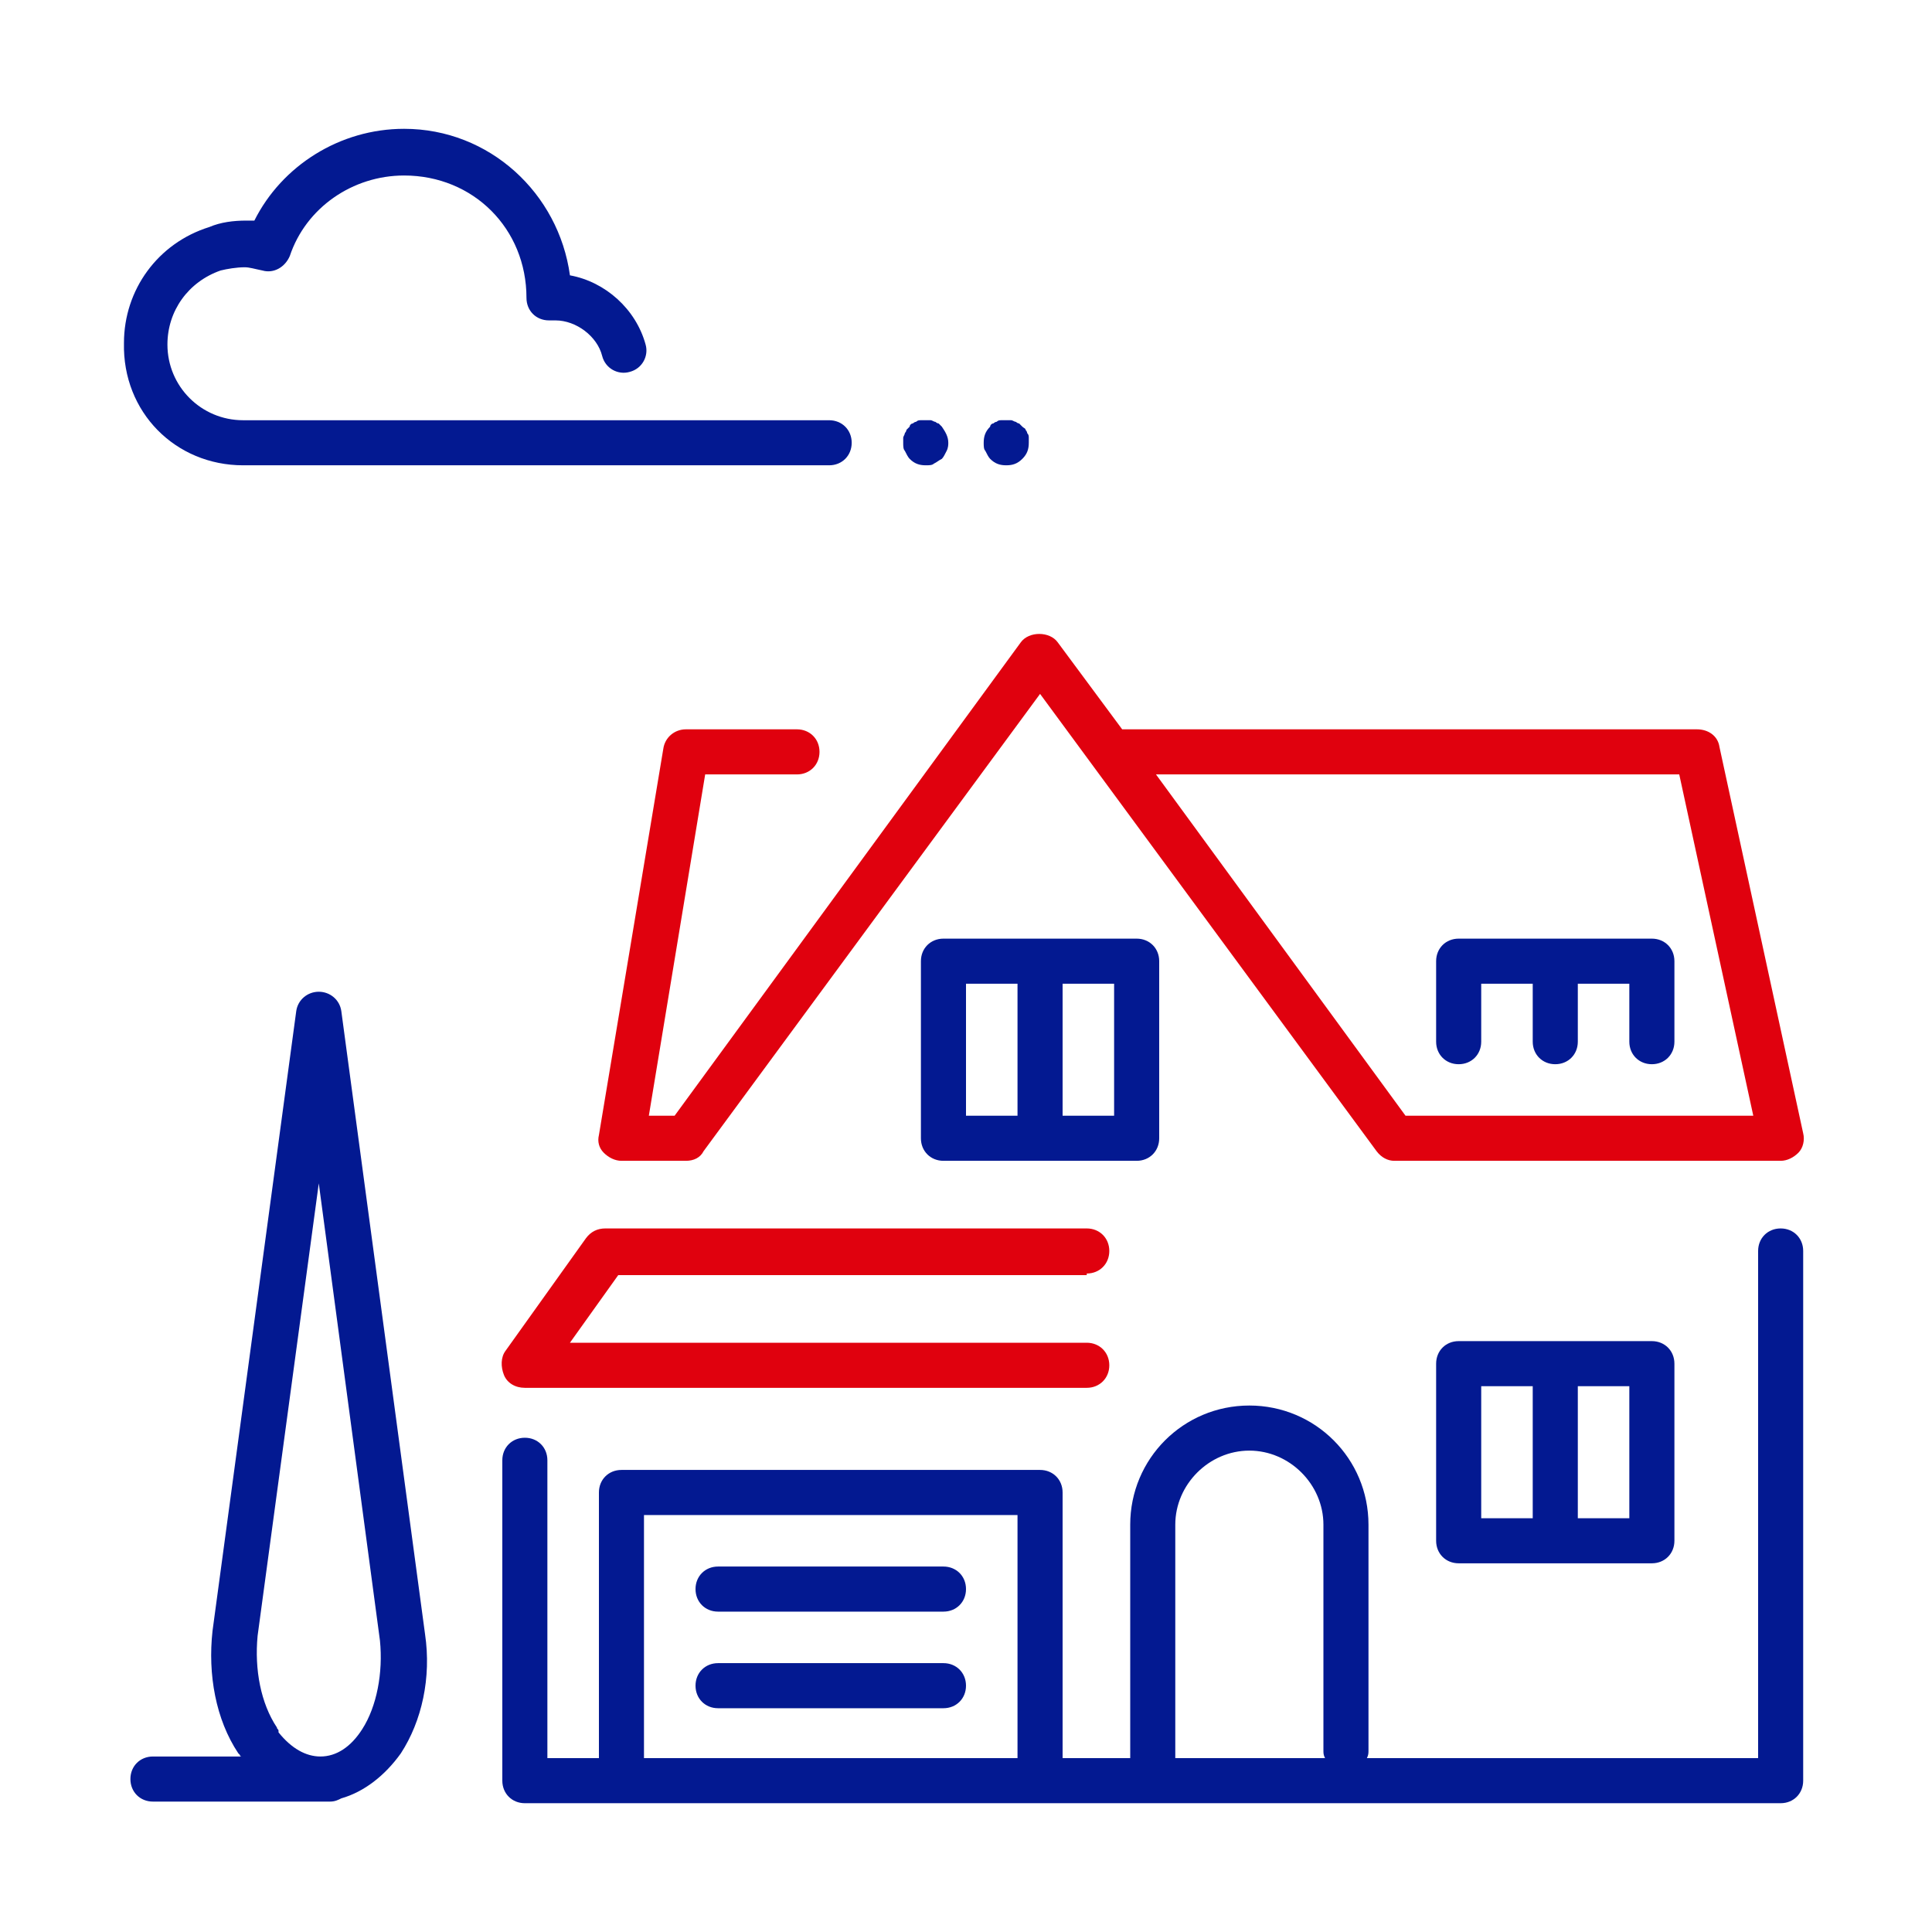
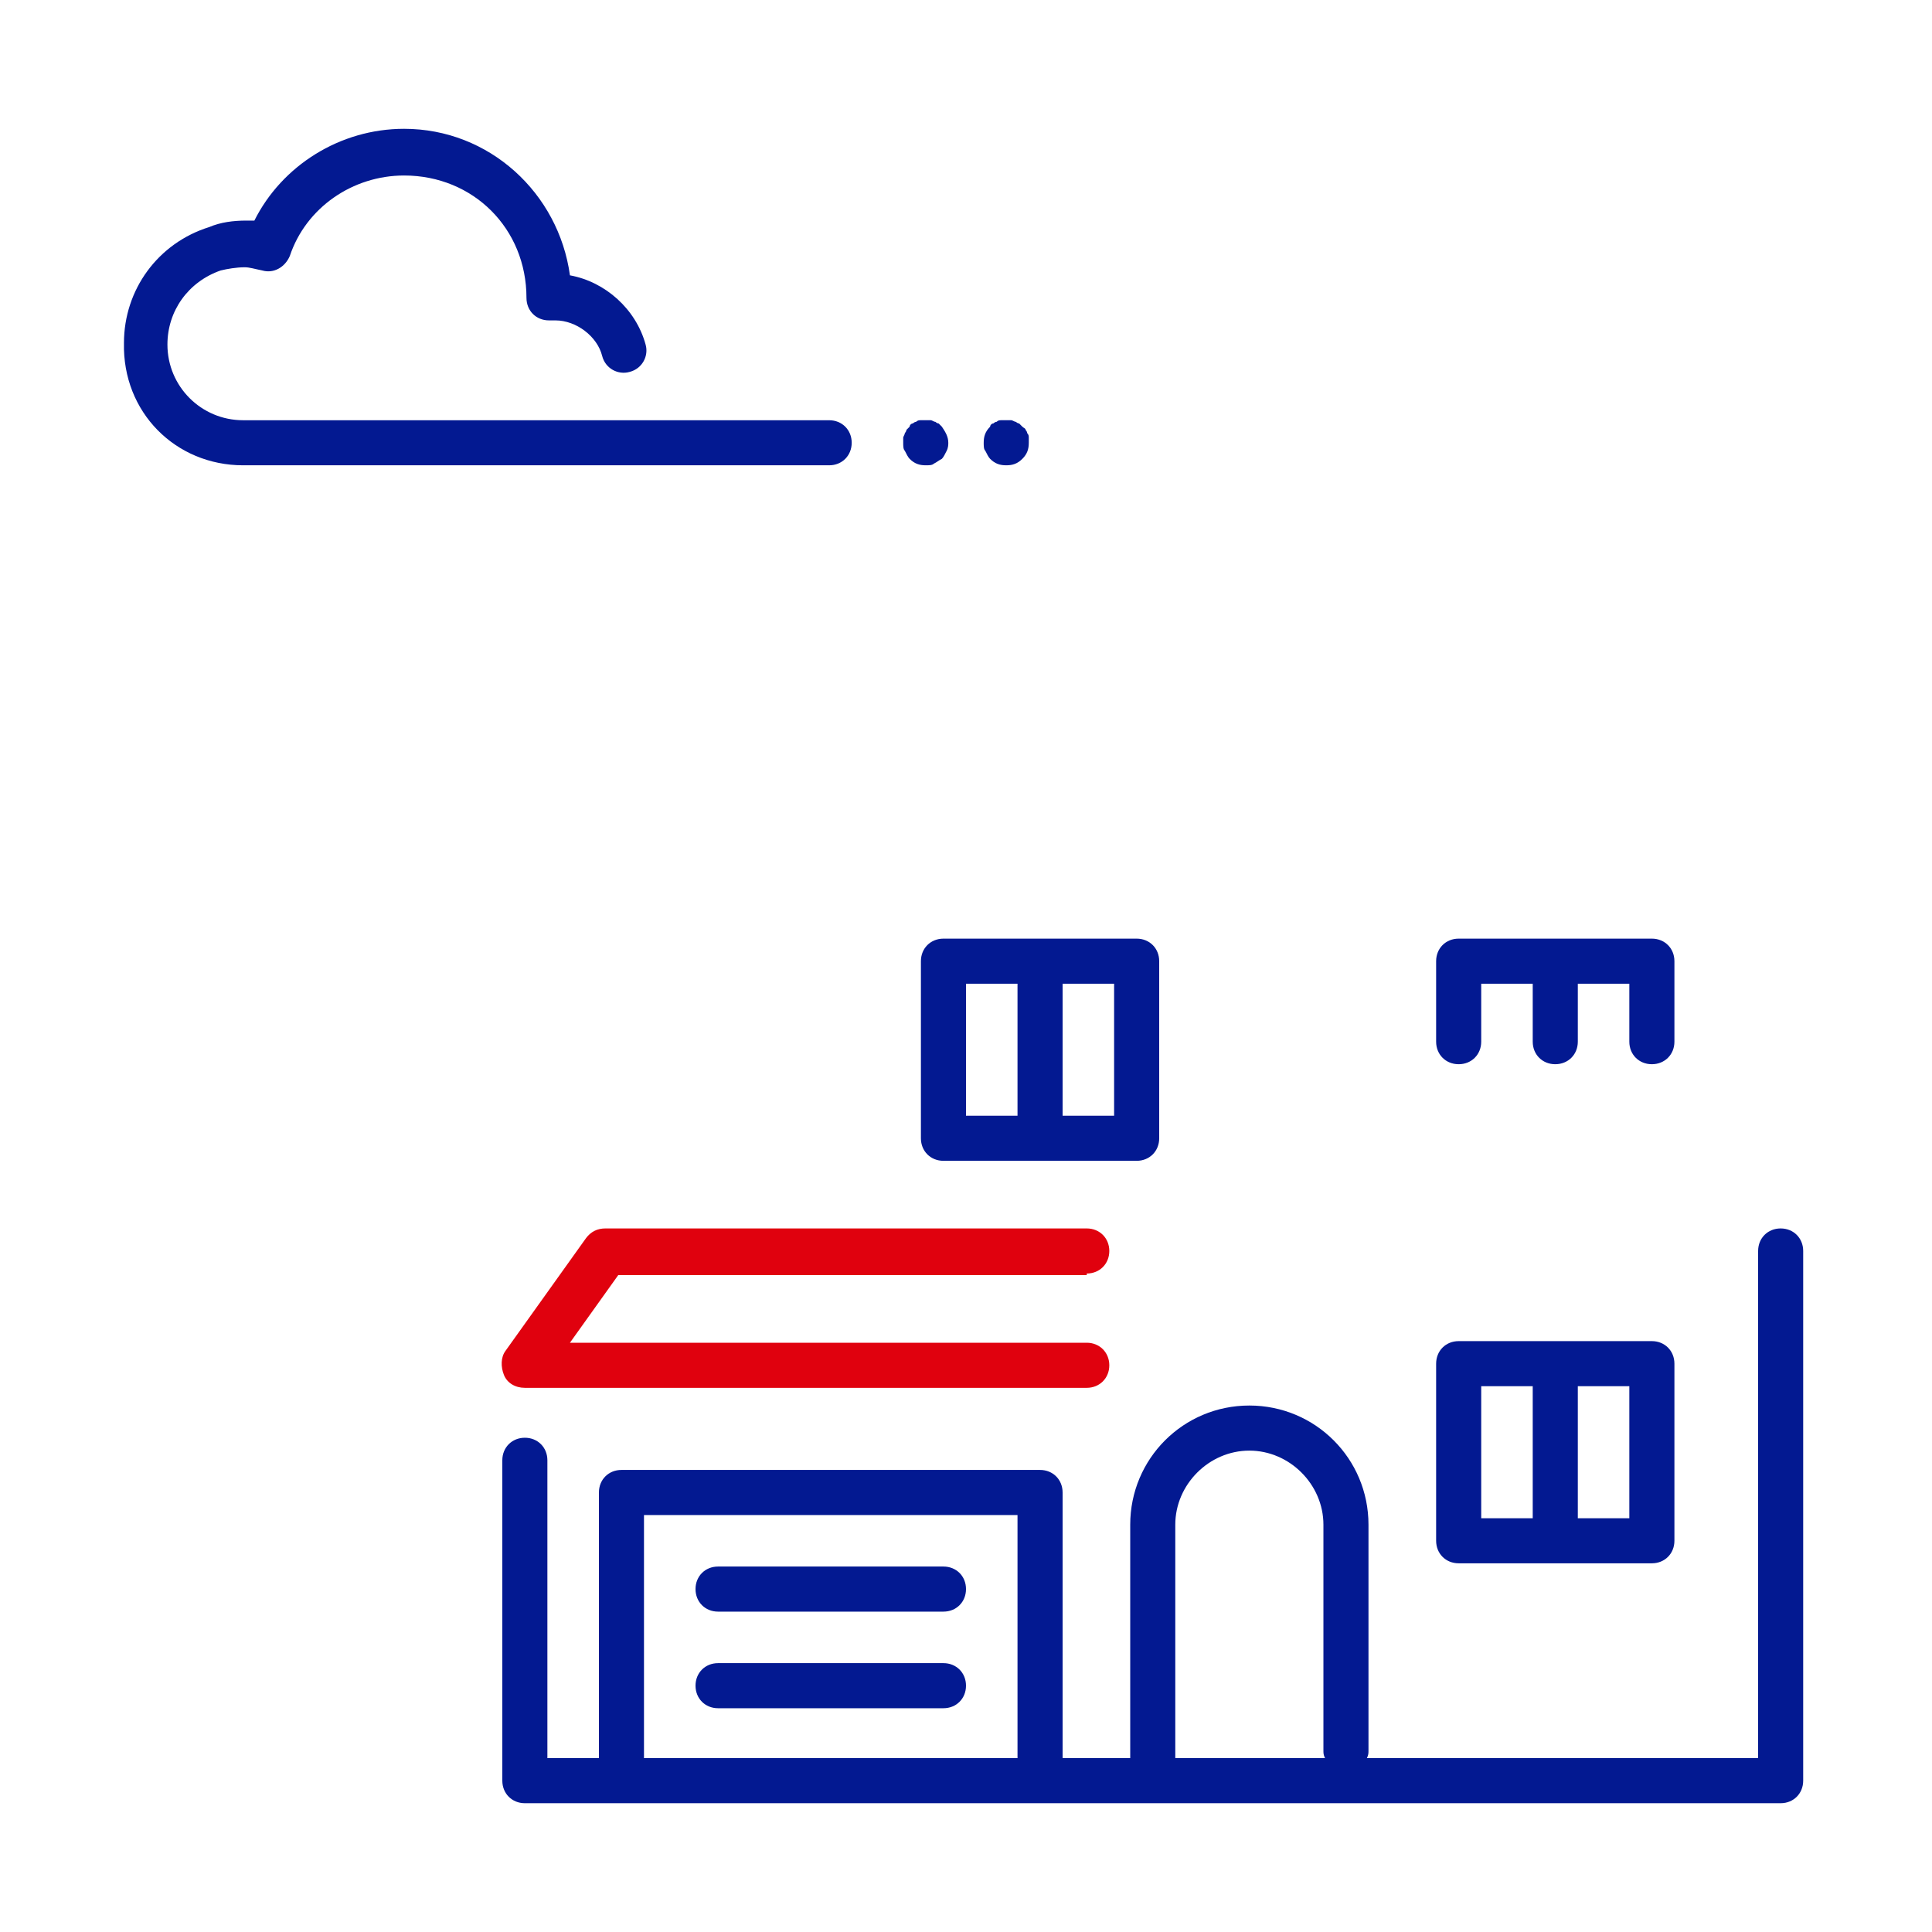
<svg xmlns="http://www.w3.org/2000/svg" width="80" height="80" viewBox="0 0 80 80" fill="none" class="fr-responsive-img" aria-hidden="true" focusable="false" data-fr-js-ratio="true">
-   <path fill="#E0010E" d="M74.667 46.933L71.2 30.933C71.134 30.467 70.734 30.2 70.267 30.2H46.467L43.8 26.6C43.467 26.133 42.6 26.133 42.267 26.6L27.934 46.2H26.867L29.2 32.067H33C33.534 32.067 33.934 31.667 33.934 31.133C33.934 30.6 33.534 30.2 33 30.2H28.4C27.934 30.2 27.534 30.533 27.467 31L24.8 47C24.734 47.267 24.8 47.533 25 47.733C25.2 47.933 25.467 48.067 25.734 48.067H28.4C28.734 48.067 29 47.933 29.134 47.667L43.067 28.733L57 47.667C57.2 47.933 57.467 48.067 57.734 48.067H73.734C74 48.067 74.267 47.933 74.467 47.733C74.667 47.533 74.734 47.2 74.667 46.933ZM58.2 46.2L47.867 32.067H69.534L72.6 46.2H58.2Z" />
  <path fill="#E0010E" d="M45 52.734C45.533 52.734 45.934 52.334 45.934 51.8C45.934 51.267 45.533 50.867 45 50.867H25.067C24.733 50.867 24.467 51.001 24.267 51.267L20.933 55.934C20.733 56.2 20.733 56.6 20.867 56.934C21 57.267 21.334 57.467 21.733 57.467H45C45.533 57.467 45.934 57.067 45.934 56.534C45.934 56.001 45.533 55.6 45 55.6H23.6L25.6 52.8H45V52.734Z" />
  <path fill="#031991" d="M73.733 50.867C73.2 50.867 72.8 51.267 72.8 51.8V72.8H56.6C56.666 72.667 56.666 72.6 56.666 72.467V63.134C56.666 60.401 54.467 58.2 51.733 58.2C49 58.2 46.8 60.401 46.8 63.134V72.8H44V61.8C44 61.267 43.6 60.867 43.066 60.867H25.733C25.2 60.867 24.8 61.267 24.8 61.8V72.8H22.666V60.467C22.666 59.934 22.267 59.534 21.733 59.534C21.2 59.534 20.8 59.934 20.8 60.467V73.734C20.8 74.267 21.2 74.667 21.733 74.667H73.733C74.266 74.667 74.666 74.267 74.666 73.734V51.8C74.666 51.267 74.266 50.867 73.733 50.867ZM48.666 63.134C48.666 61.467 50.066 60.067 51.733 60.067C53.4 60.067 54.8 61.467 54.8 63.134V72.467C54.8 72.6 54.8 72.667 54.867 72.8H48.666V63.134ZM26.666 62.734H42.133V72.8H26.666V62.734Z" />
  <path fill="#031991" d="M60.4 64.733H68.4C68.933 64.733 69.334 64.333 69.334 63.8V56.467C69.334 55.933 68.933 55.533 68.4 55.533H60.4C59.867 55.533 59.467 55.933 59.467 56.467V63.8C59.467 64.333 59.867 64.733 60.4 64.733ZM67.467 62.867H65.334V57.4H67.467V62.867ZM61.334 57.4H63.467V62.867H61.334V57.4Z" />
  <path fill="#031991" d="M38.133 39.8V47.134C38.133 47.667 38.533 48.067 39.067 48.067H47.067C47.6 48.067 48 47.667 48 47.134V39.8C48 39.267 47.6 38.867 47.067 38.867H39.067C38.533 38.867 38.133 39.267 38.133 39.8ZM46.133 46.2H44V40.734H46.133V46.2ZM40 40.734H42.133V46.2H40V40.734Z" />
  <path fill="#031991" d="M60.4 44.067C60.934 44.067 61.334 43.667 61.334 43.134V40.734H63.467V43.134C63.467 43.667 63.867 44.067 64.4 44.067C64.933 44.067 65.334 43.667 65.334 43.134V40.734H67.467V43.134C67.467 43.667 67.867 44.067 68.4 44.067C68.933 44.067 69.334 43.667 69.334 43.134V39.8C69.334 39.267 68.933 38.867 68.4 38.867H60.4C59.867 38.867 59.467 39.267 59.467 39.8V43.134C59.467 43.667 59.867 44.067 60.4 44.067Z" />
  <path fill="#031991" d="M29.733 66.734H39.066C39.6 66.734 40 66.334 40 65.8C40 65.267 39.6 64.867 39.066 64.867H29.733C29.2 64.867 28.8 65.267 28.8 65.8C28.8 66.334 29.2 66.734 29.733 66.734Z" />
  <path fill="#031991" d="M39.066 68.867H29.733C29.2 68.867 28.8 69.267 28.8 69.8C28.8 70.334 29.2 70.734 29.733 70.734H39.066C39.6 70.734 40 70.334 40 69.8C40 69.267 39.6 68.867 39.066 68.867Z" />
  <path fill="#031991" d="M10.067 19.267H34.333C34.867 19.267 35.267 18.867 35.267 18.334C35.267 17.801 34.867 17.401 34.333 17.401H10.067C8.333 17.401 6.933 16.001 6.933 14.267C6.933 12.867 7.8 11.667 9.133 11.201C9.4 11.134 9.8 11.067 10.133 11.067C10.333 11.067 10.533 11.134 10.867 11.201C11.333 11.334 11.8 11.067 12 10.601C12.667 8.601 14.6 7.267 16.733 7.267C19.6 7.267 21.8 9.467 21.8 12.334C21.8 12.867 22.2 13.267 22.733 13.267H23C23.867 13.267 24.733 13.934 24.933 14.734C25.067 15.267 25.6 15.534 26.067 15.401C26.6 15.267 26.867 14.734 26.733 14.267C26.333 12.801 25.067 11.667 23.6 11.401C23.133 8.001 20.267 5.334 16.733 5.334C14.067 5.334 11.667 6.867 10.533 9.134C10.4 9.134 10.267 9.134 10.2 9.134C9.667 9.134 9.133 9.201 8.667 9.401C6.533 10.067 5.133 12.001 5.133 14.201C5.067 17.067 7.267 19.267 10.067 19.267Z" />
  <path fill="#031991" d="M37.667 19C37.867 19.2 38.067 19.267 38.333 19.267C38.467 19.267 38.6 19.267 38.667 19.2C38.8 19.134 38.867 19.067 39 19C39.067 18.934 39.133 18.8 39.2 18.667C39.267 18.534 39.267 18.4 39.267 18.334C39.267 18.067 39.133 17.867 39 17.667C38.933 17.6 38.933 17.6 38.867 17.534C38.8 17.534 38.733 17.467 38.733 17.467C38.667 17.467 38.6 17.4 38.533 17.4C38.4 17.4 38.267 17.4 38.133 17.4C38.067 17.4 38 17.4 37.933 17.467C37.867 17.467 37.8 17.534 37.8 17.534C37.733 17.534 37.667 17.6 37.667 17.667C37.6 17.734 37.6 17.734 37.533 17.8C37.533 17.867 37.467 17.934 37.467 17.934C37.467 18 37.4 18.067 37.4 18.134C37.4 18.2 37.4 18.267 37.4 18.334C37.4 18.467 37.4 18.6 37.467 18.667C37.533 18.8 37.6 18.934 37.667 19Z" />
  <path fill="#031991" d="M41 19C41.2 19.2 41.4 19.267 41.667 19.267C41.933 19.267 42.133 19.2 42.333 19C42.533 18.8 42.6 18.6 42.6 18.334C42.6 18.267 42.6 18.2 42.6 18.134C42.6 18.067 42.6 18 42.533 17.934C42.533 17.867 42.467 17.8 42.467 17.8C42.467 17.734 42.4 17.734 42.333 17.667C42.267 17.6 42.267 17.6 42.2 17.534C42.133 17.534 42.067 17.467 42.067 17.467C42 17.467 41.933 17.4 41.867 17.4C41.733 17.4 41.6 17.4 41.467 17.4C41.4 17.4 41.333 17.4 41.267 17.467C41.2 17.467 41.133 17.534 41.133 17.534C41.067 17.534 41 17.6 41 17.667C40.8 17.867 40.733 18.067 40.733 18.334C40.733 18.467 40.733 18.6 40.8 18.667C40.867 18.8 40.933 18.934 41 19Z" />
-   <path fill="#031991" d="M14.133 41.866C14.067 41.4 13.667 41.066 13.2 41.066C12.733 41.066 12.333 41.4 12.267 41.866L8.8 67.533C8.6 69.333 8.933 71.2 9.867 72.6L9.933 72.666C9.933 72.733 10 72.733 10 72.733H6.333C5.8 72.733 5.4 73.133 5.4 73.666C5.4 74.2 5.8 74.6 6.333 74.6H13.667C13.867 74.6 14 74.533 14.133 74.466C15.067 74.2 15.933 73.533 16.6 72.6C17.467 71.266 17.867 69.466 17.6 67.666L14.133 41.866ZM15 71.6C14.533 72.333 13.933 72.733 13.267 72.733C12.667 72.733 12.067 72.4 11.533 71.733V71.666C11.533 71.6 11.467 71.6 11.467 71.533C10.8 70.533 10.533 69.133 10.667 67.733L13.2 49L15.733 67.933C15.867 69.266 15.6 70.666 15 71.6Z" />
</svg>